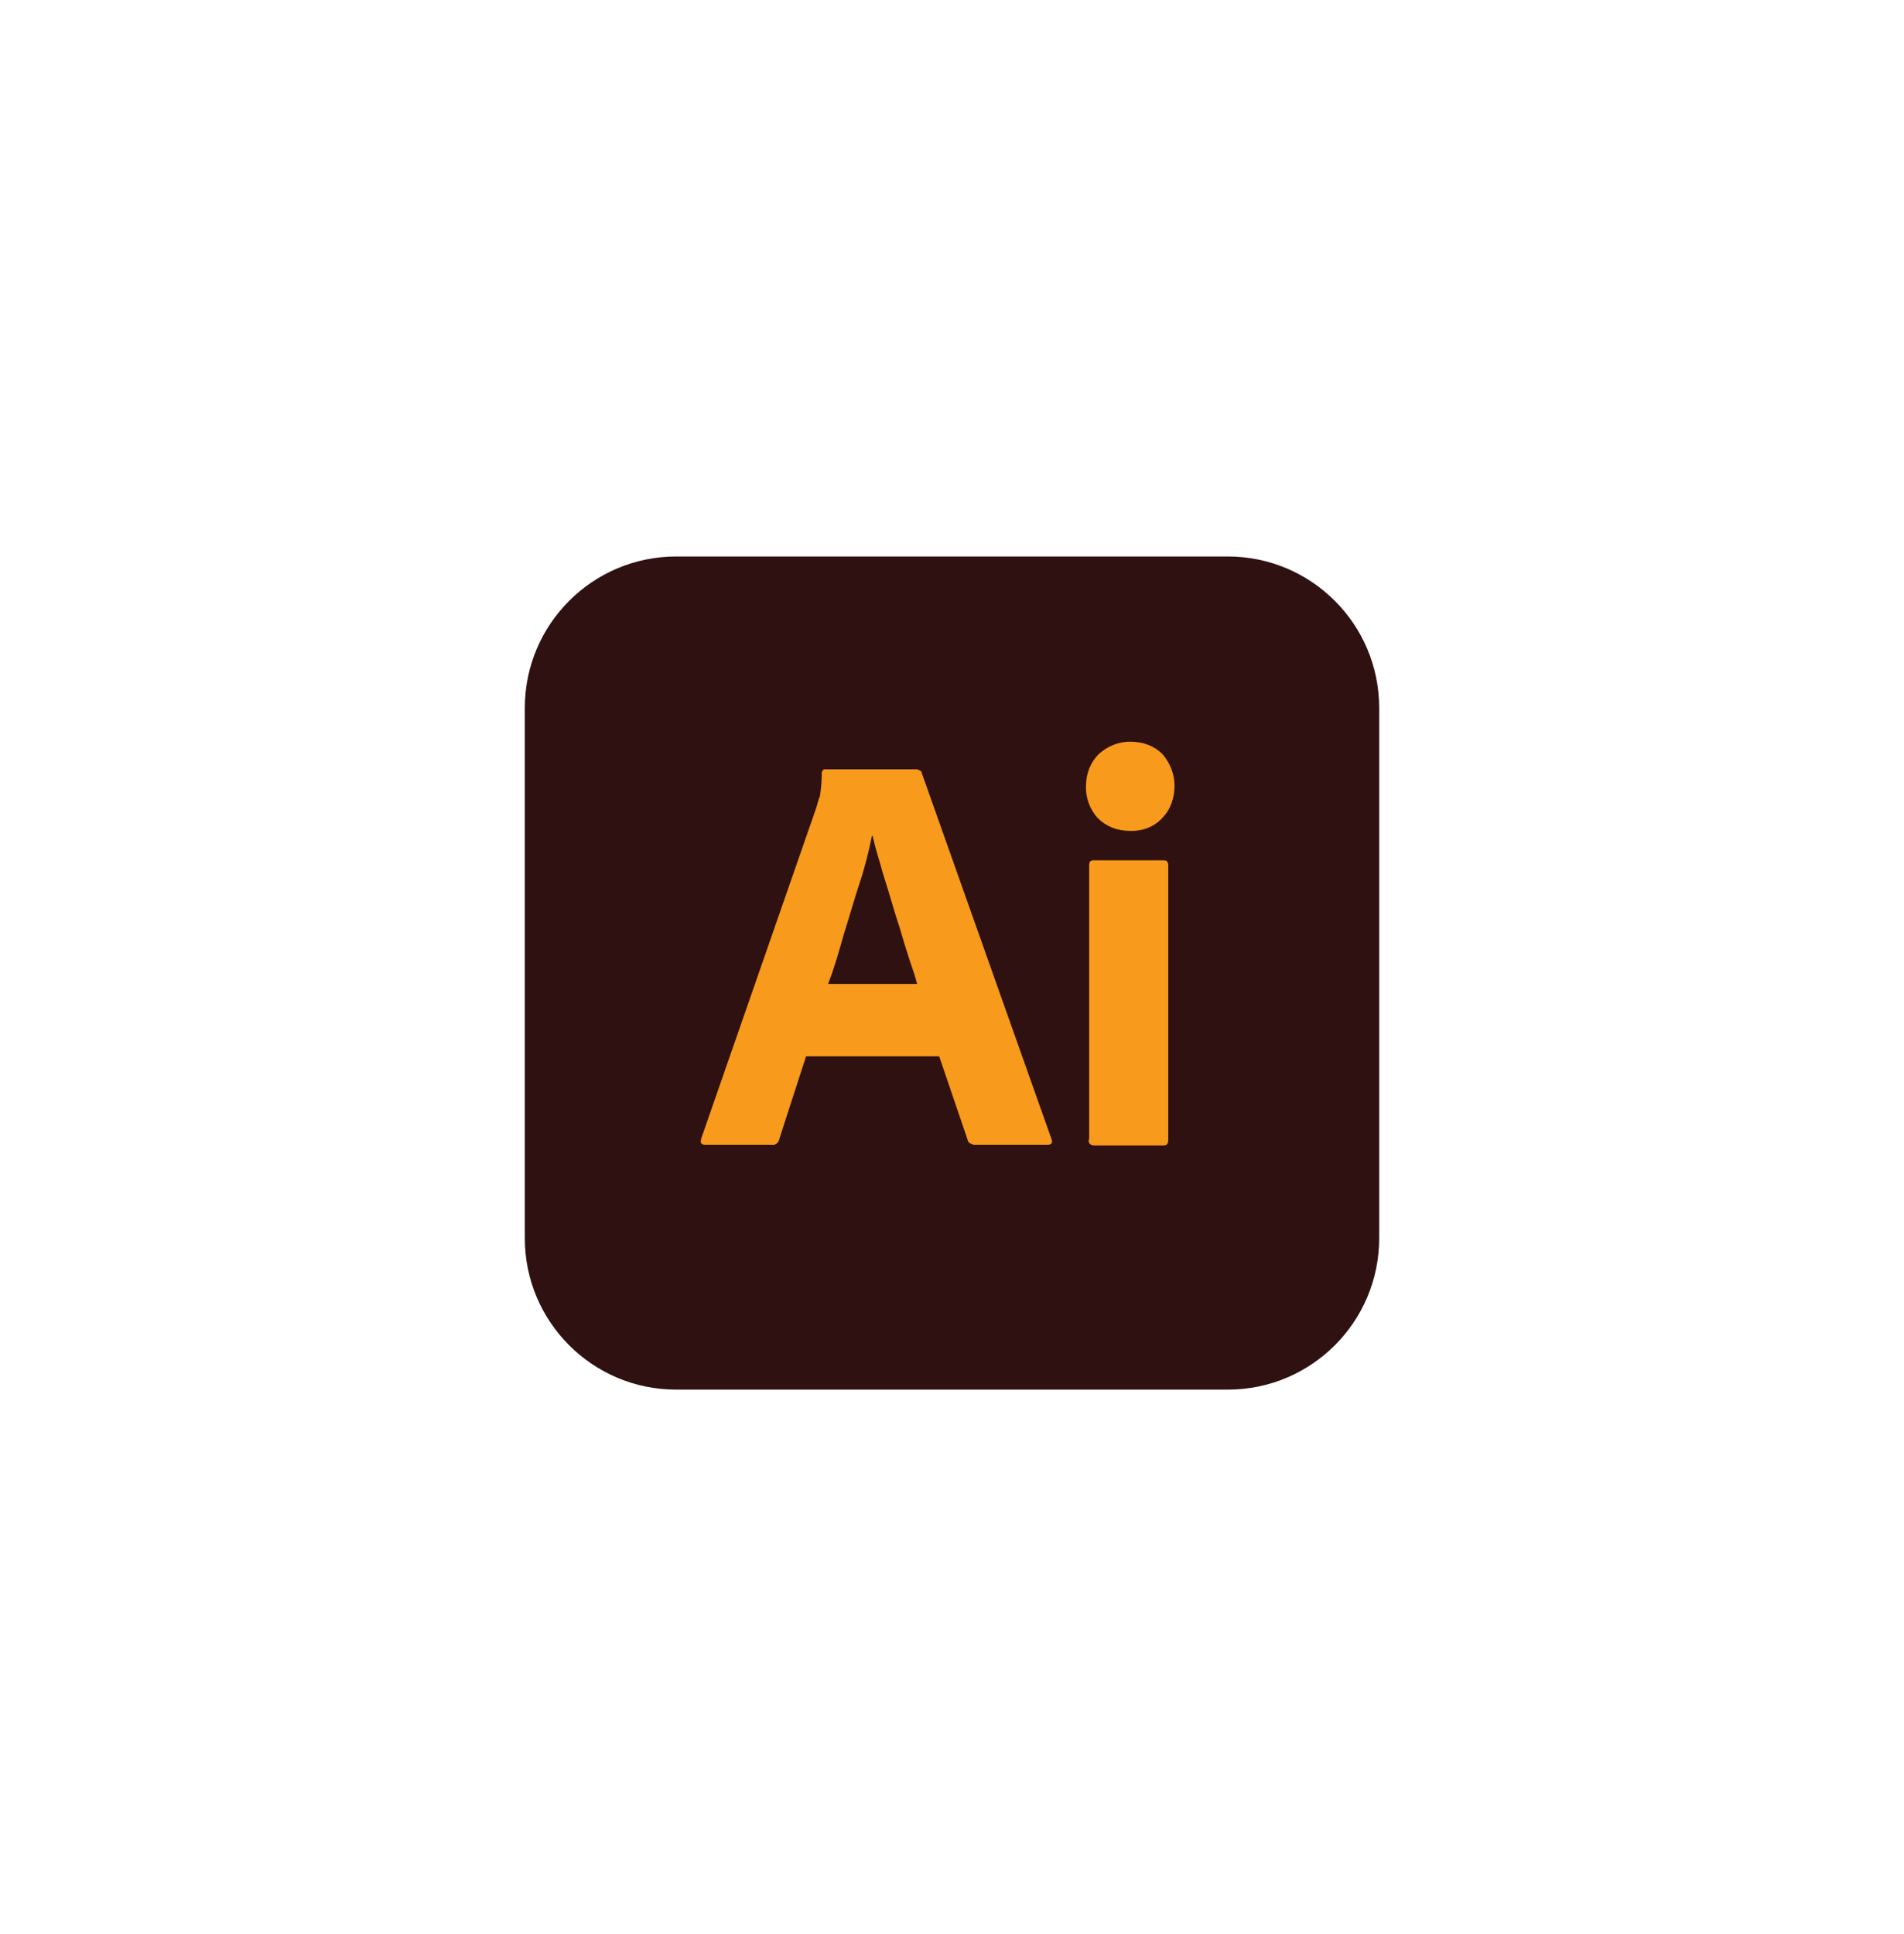
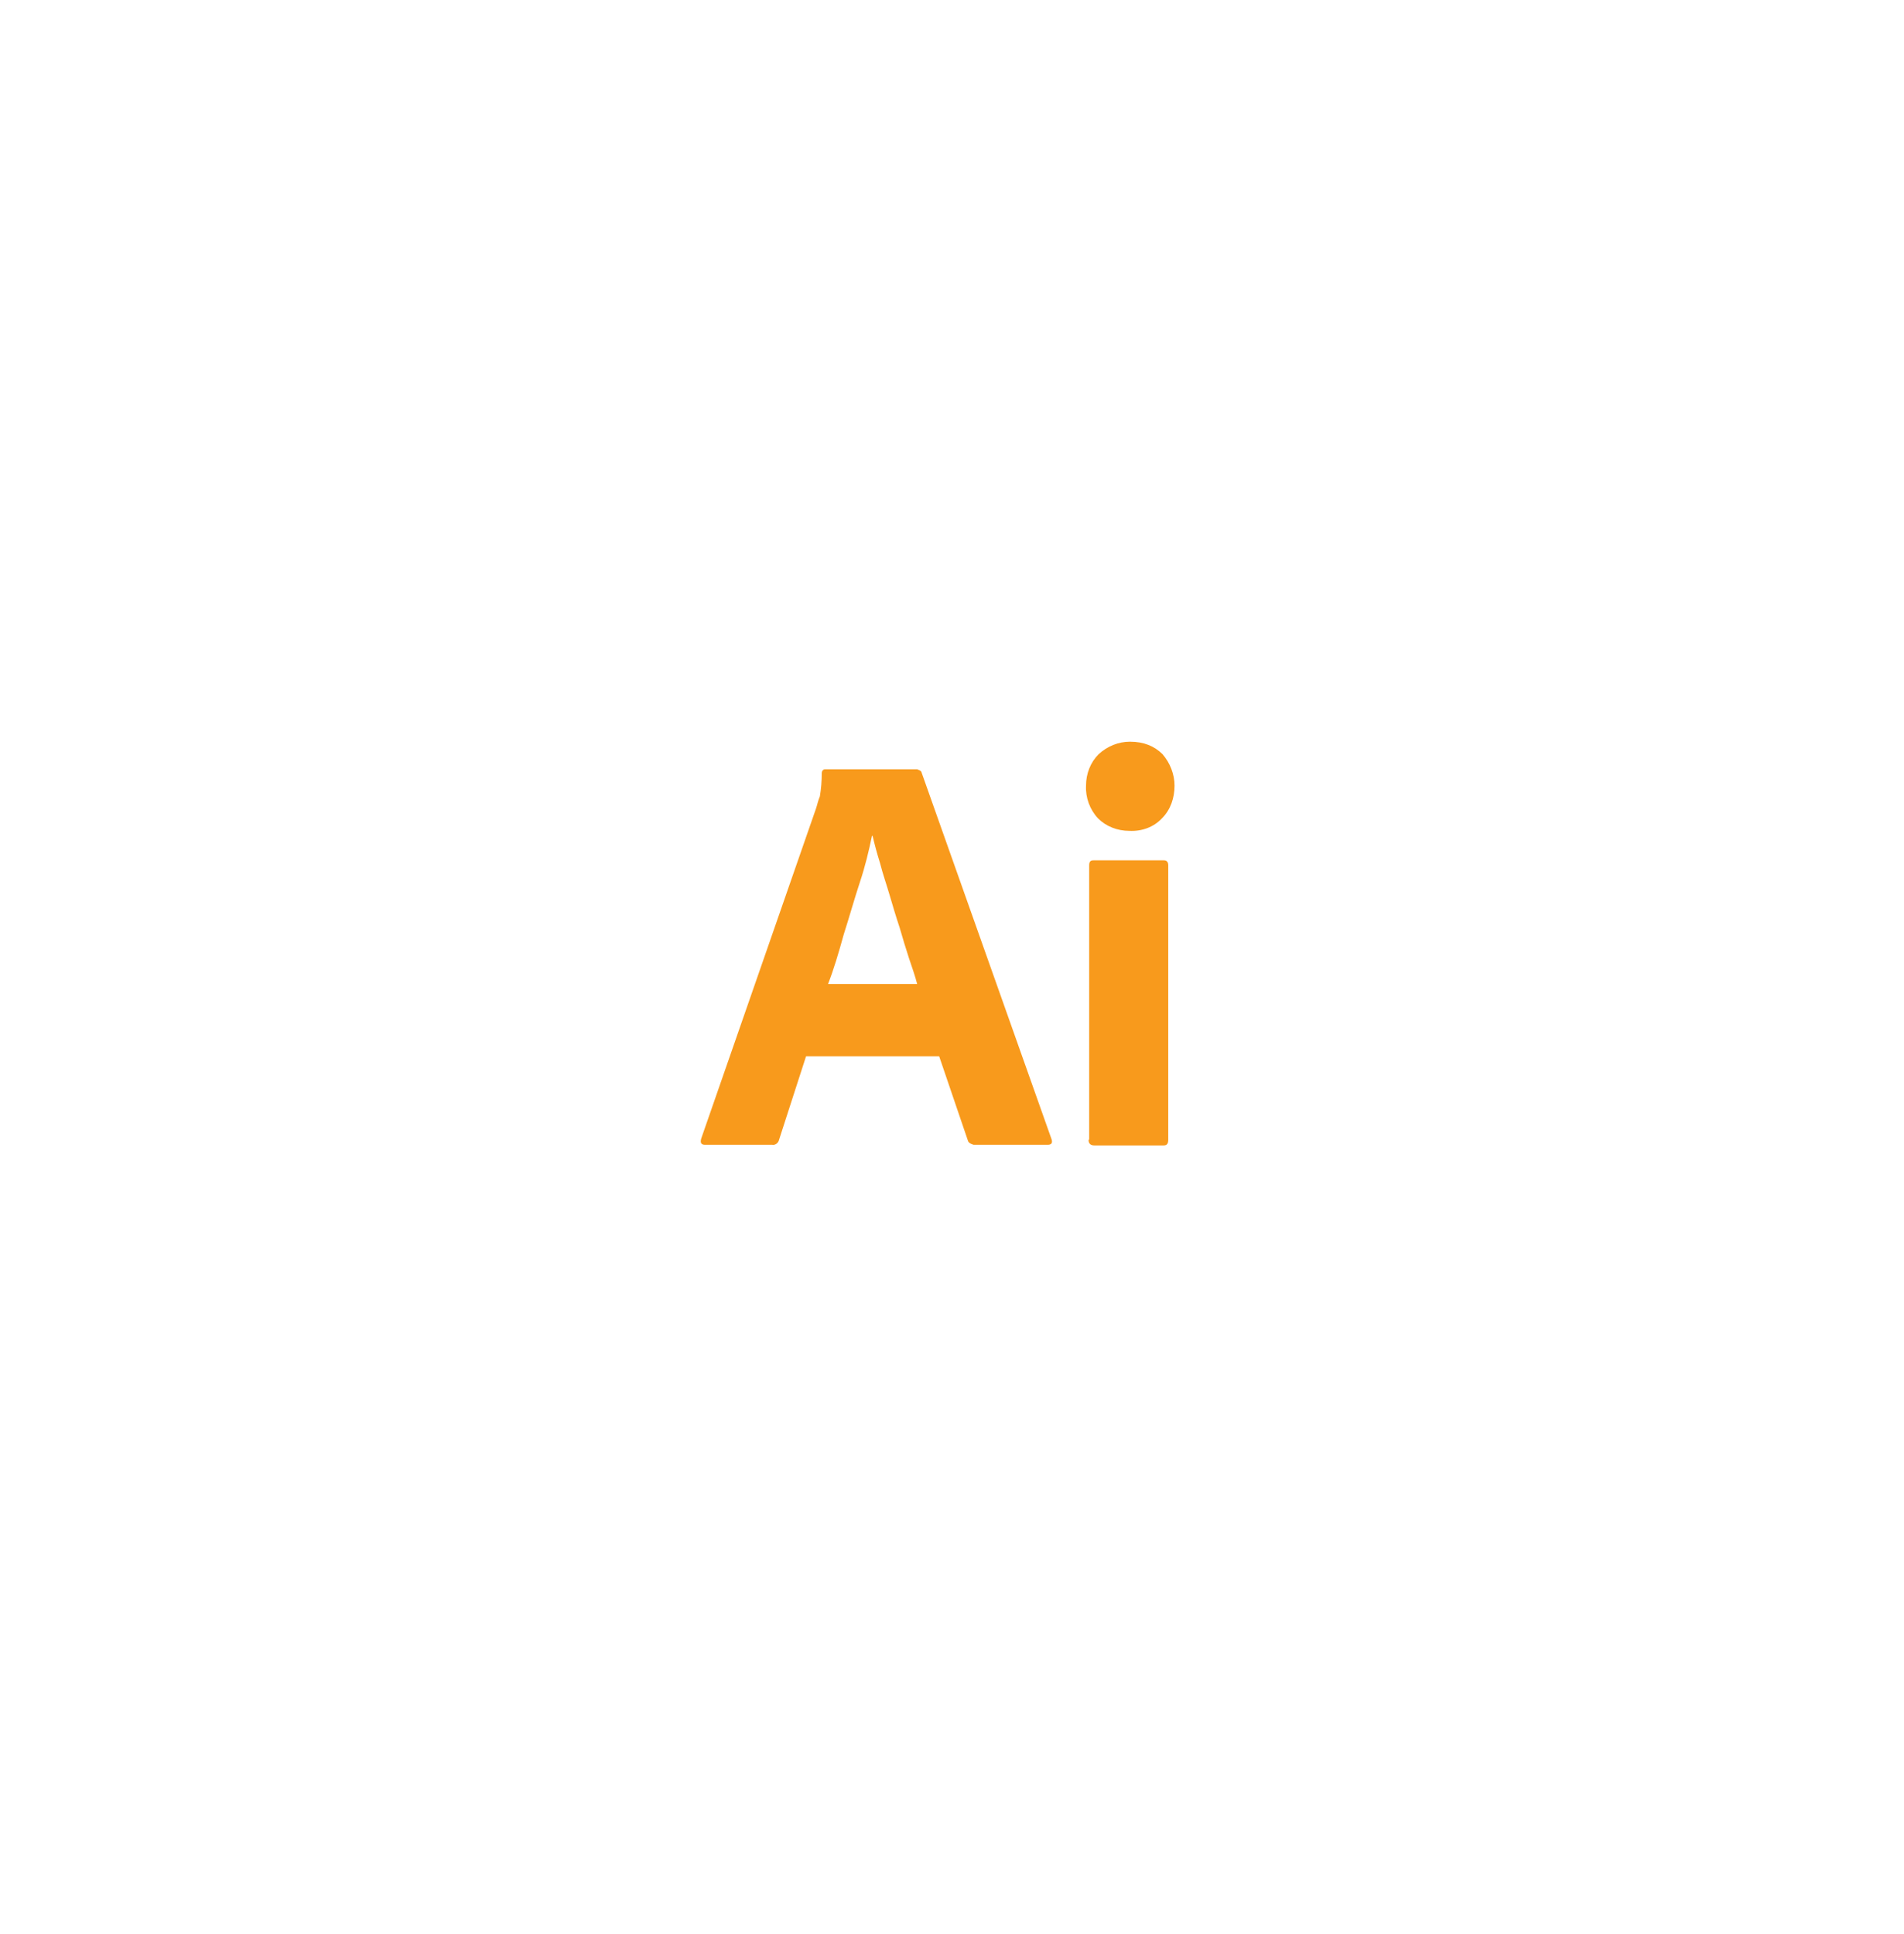
<svg xmlns="http://www.w3.org/2000/svg" width="64" height="65" viewBox="0 0 64 65" fill="none">
-   <path d="M22.727 18.703H41.274C44.08 18.703 46.359 20.982 46.359 23.788V41.618C46.359 44.424 44.08 46.703 41.274 46.703H22.727C19.92 46.703 17.641 44.424 17.641 41.618V23.788C17.641 20.982 19.92 18.703 22.727 18.703Z" fill="#301111" />
  <path d="M31.547 35.498H27.095L26.187 38.305C26.166 38.41 26.061 38.495 25.955 38.474H23.698C23.571 38.474 23.529 38.41 23.571 38.263L27.432 27.164C27.474 27.037 27.496 26.911 27.559 26.763C27.601 26.51 27.622 26.257 27.622 25.982C27.622 25.919 27.664 25.856 27.728 25.856H30.829C30.829 25.856 30.977 25.898 30.977 25.961L35.345 38.284C35.387 38.41 35.345 38.474 35.218 38.474H32.728C32.728 38.474 32.56 38.431 32.539 38.347L31.568 35.498H31.547ZM27.791 33.072H30.829C30.766 32.819 30.661 32.523 30.555 32.207C30.45 31.89 30.344 31.532 30.239 31.173C30.112 30.793 30.007 30.434 29.901 30.076C29.796 29.717 29.669 29.358 29.585 29.021C29.479 28.683 29.395 28.367 29.331 28.092H29.31C29.205 28.599 29.078 29.126 28.909 29.633C28.72 30.202 28.551 30.814 28.361 31.405C28.192 32.017 28.023 32.587 27.833 33.072H27.791Z" fill="#F89A1C" />
  <path d="M37.961 27.924C37.56 27.924 37.18 27.776 36.906 27.502C36.632 27.206 36.484 26.805 36.505 26.404C36.505 26.003 36.653 25.624 36.927 25.349C37.223 25.075 37.602 24.927 37.982 24.927C38.446 24.927 38.805 25.075 39.079 25.349C39.333 25.645 39.48 26.025 39.48 26.404C39.48 26.805 39.354 27.206 39.058 27.502C38.784 27.797 38.383 27.945 37.961 27.924ZM36.611 38.305V29.084C36.611 28.957 36.653 28.915 36.758 28.915H39.122C39.227 28.915 39.269 28.979 39.269 29.084V38.305C39.269 38.431 39.227 38.495 39.122 38.495H36.779C36.653 38.495 36.59 38.431 36.59 38.305H36.611Z" fill="#F89A1C" />
</svg>